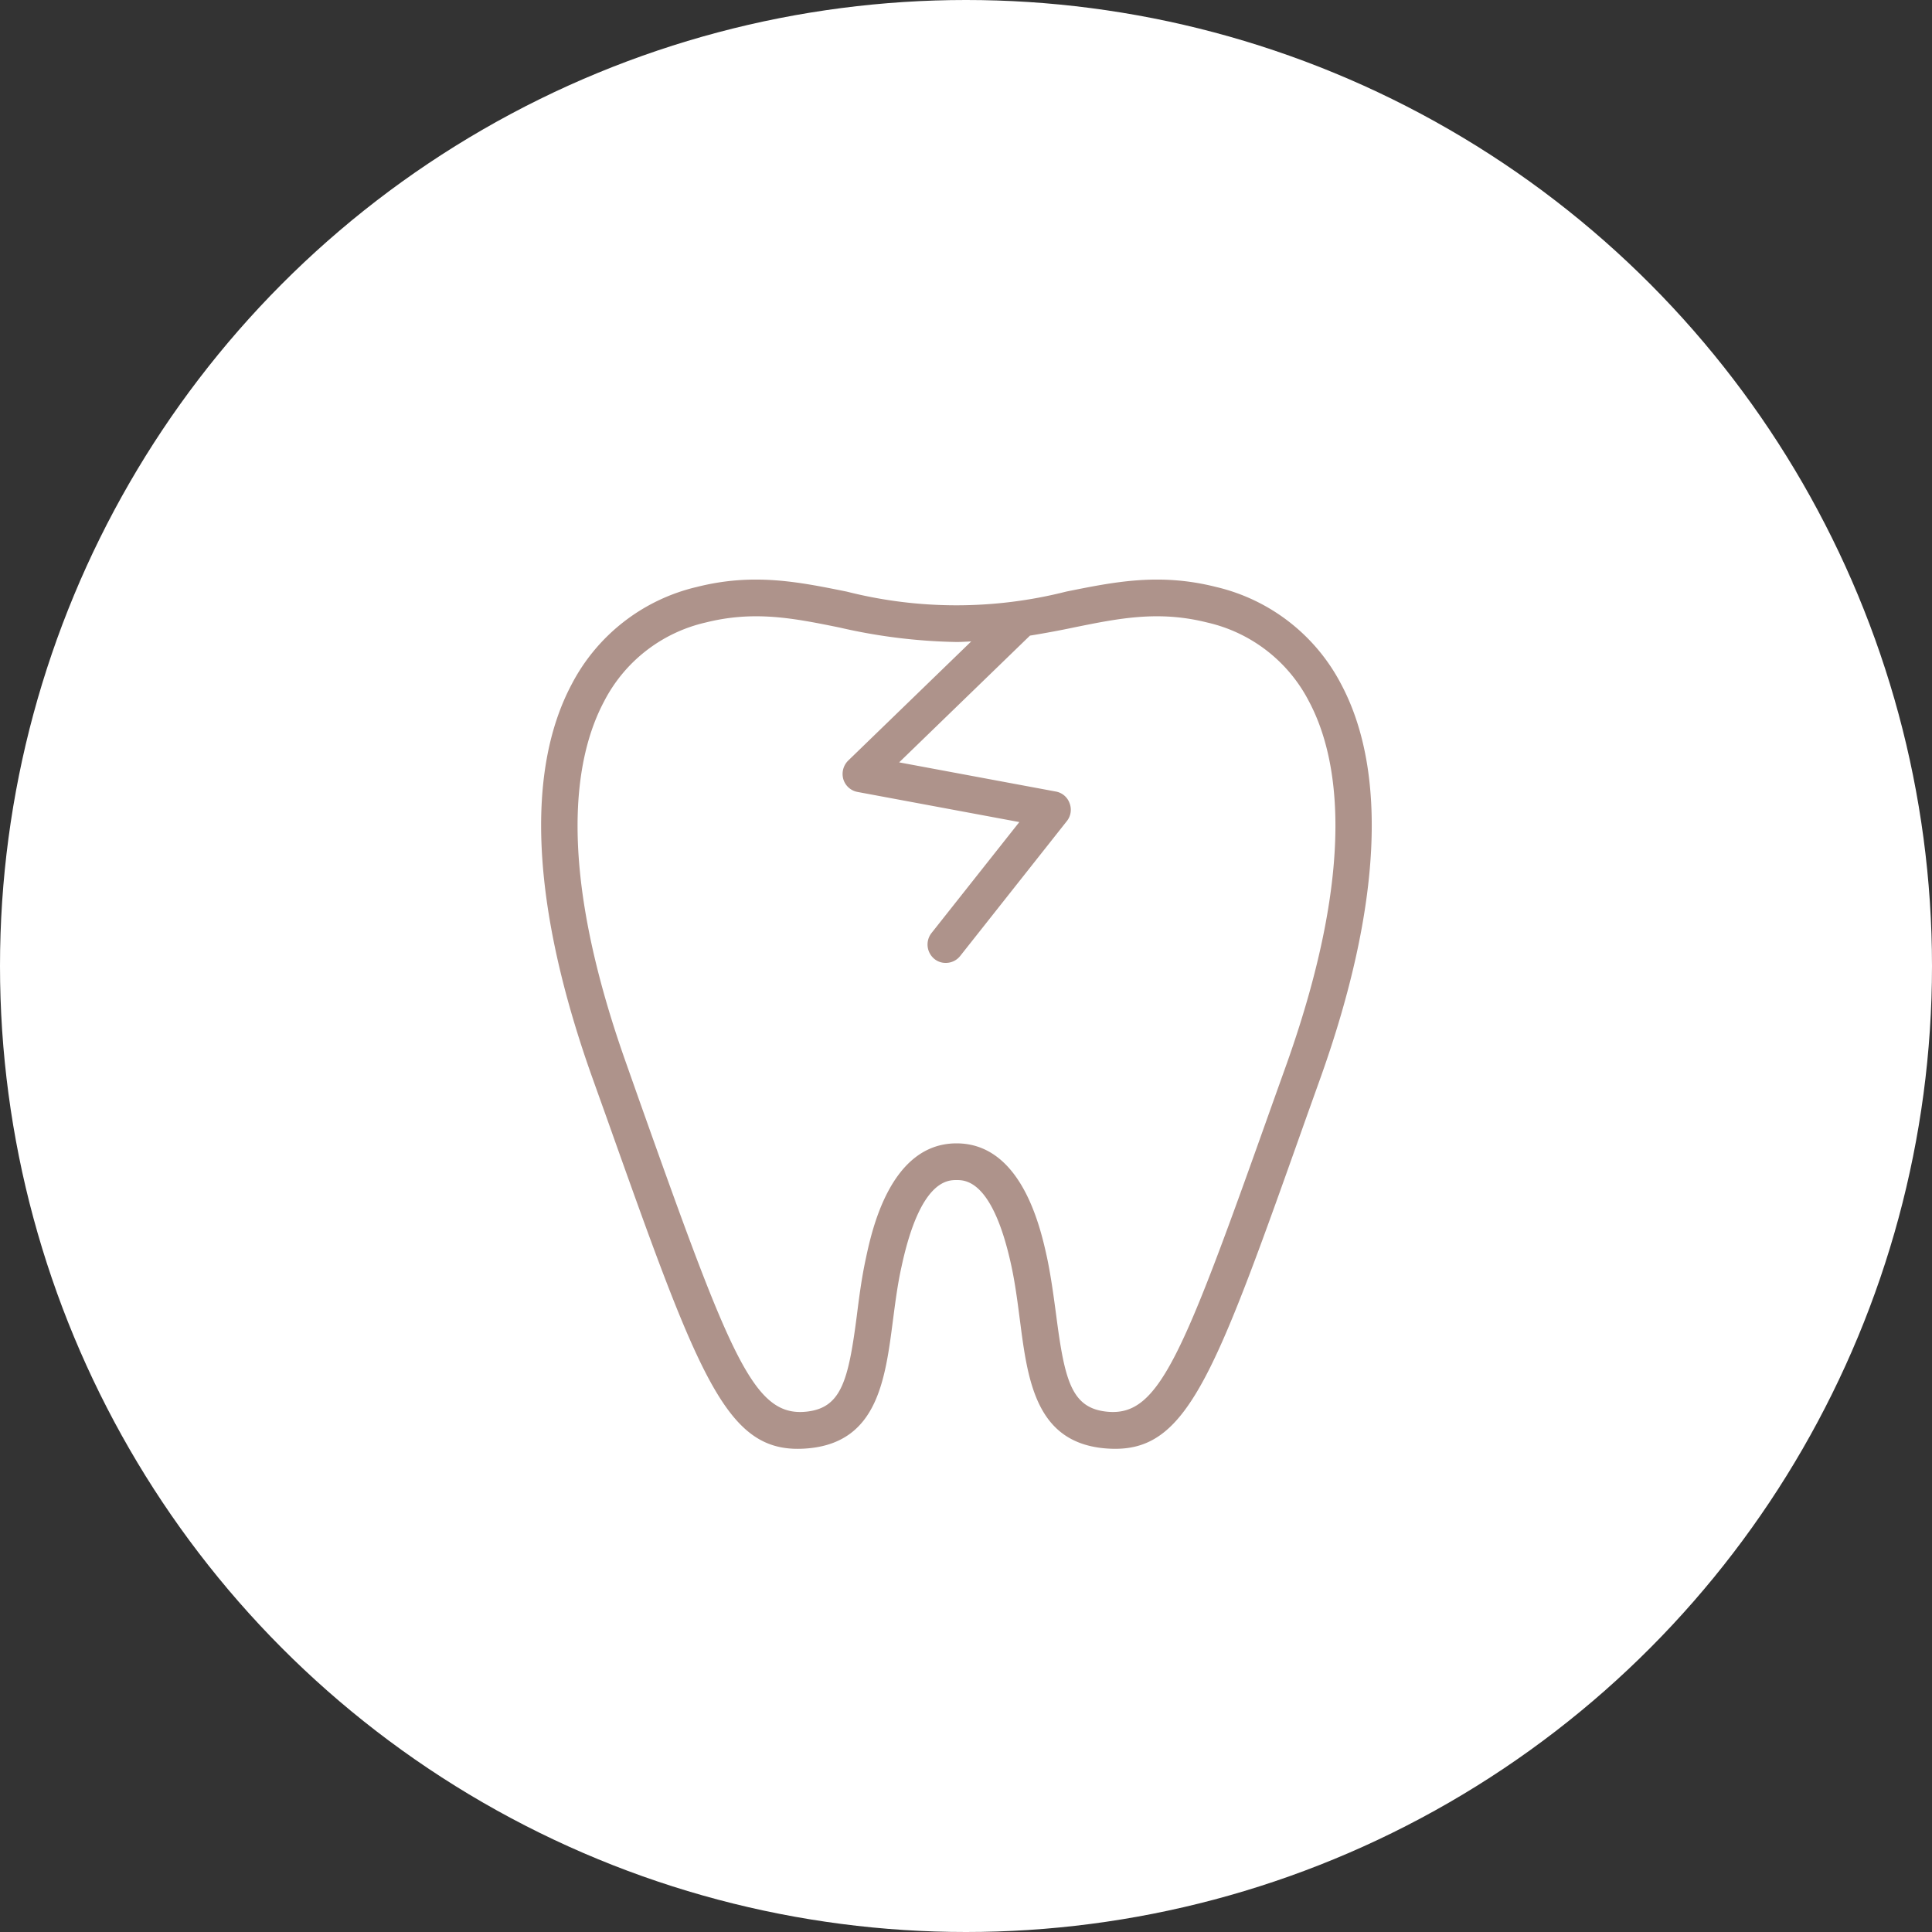
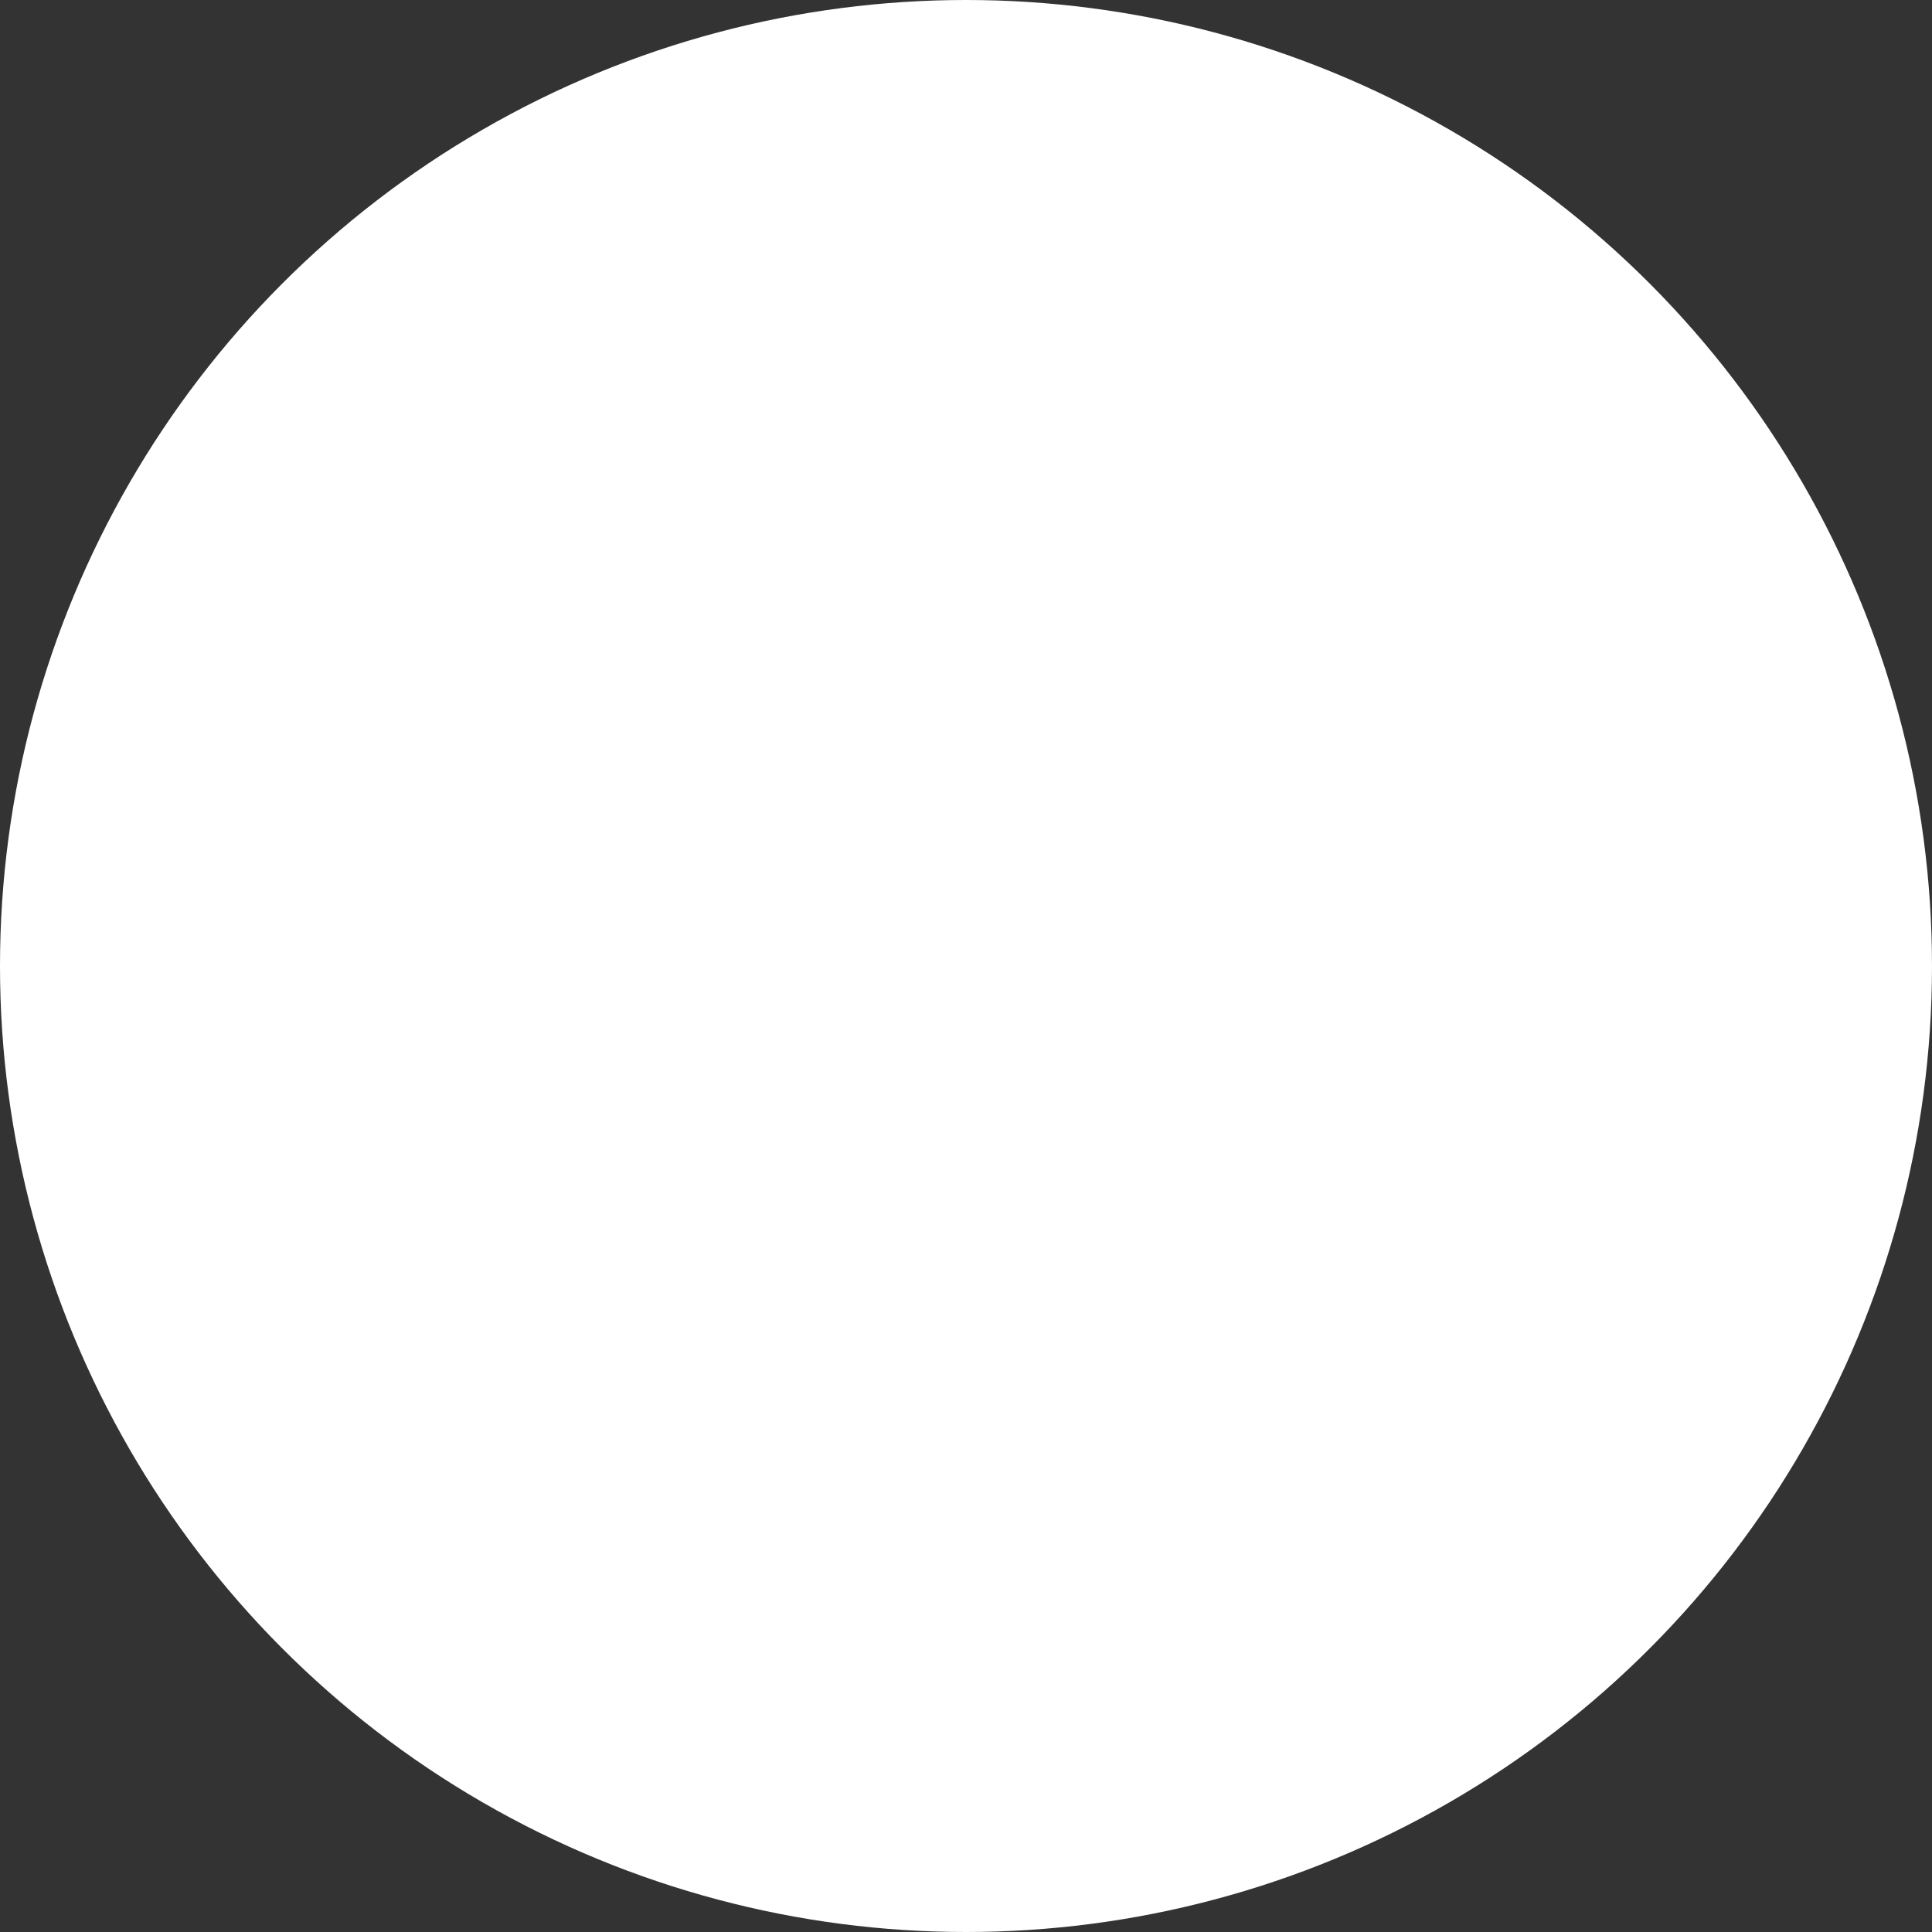
<svg xmlns="http://www.w3.org/2000/svg" id="icn_feature01.svg" width="100" height="100" viewBox="0 0 100 100">
  <rect x="0" y="0" width="100" height="100" fill="#333333" stroke="none" />
  <defs>
    <style>
      .cls-1 {
        fill: #fff;
      }

      .cls-2 {
        fill: #ae938b;
        fill-rule: evenodd;
      }
    </style>
  </defs>
  <circle id="size" class="cls-1" cx="50" cy="50" r="50" />
-   <path id="シェイプ" class="cls-2" d="M1243.38,6106.7l-0.73,2.04c-4.69,13.22-6.12,17.25-9.92,17.25-0.2,0-.4-0.01-0.61-0.03-3.52-.35-3.93-3.54-4.33-6.63-0.12-.92-0.24-1.87-0.44-2.8-0.96-4.45-2.38-4.45-2.84-4.45s-1.88,0-2.84,4.45c-0.21.93-.33,1.88-0.45,2.8-0.4,3.09-.81,6.28-4.33,6.63-4.26.42-5.59-3.32-10.53-17.22l-0.73-2.04c-3.1-8.73-3.46-15.75-1.03-20.3a9.828,9.828,0,0,1,6.47-5.02c2.93-.74,5.27-0.26,7.75.24a23.115,23.115,0,0,0,11.37,0c2.48-.5,4.82-0.98,7.75-0.24a9.828,9.828,0,0,1,6.47,5.02C1246.84,6090.95,1246.48,6097.97,1243.38,6106.7Zm-0.63-19.4a7.889,7.889,0,0,0-5.27-4.08c-2.51-.63-4.55-0.22-6.91.26-0.71.15-1.47,0.29-2.26,0.42l-6.77,6.56,8.11,1.51a0.928,0.928,0,0,1,.71.6,0.942,0.942,0,0,1-.14.93l-5.52,6.98a0.946,0.946,0,0,1-.74.36,0.917,0.917,0,0,1-.59-0.2,0.964,0.964,0,0,1-.16-1.34l4.55-5.75-8.38-1.56a0.945,0.945,0,0,1-.73-0.66,0.975,0.975,0,0,1,.25-0.96l6.37-6.17c-0.25.01-.5,0.03-0.76,0.03a29.1,29.1,0,0,1-6.06-.75c-2.36-.48-4.4-0.89-6.92-0.26a7.894,7.894,0,0,0-5.26,4.08c-1.51,2.83-2.54,8.39,1.15,18.76l0.72,2.04c4.67,13.14,5.87,16.23,8.57,15.97,1.83-.18,2.2-1.58,2.64-4.98,0.12-.96.25-1.96,0.47-2.97,0.31-1.46,1.28-5.94,4.69-5.94s4.37,4.48,4.69,5.94c0.21,1.01.34,2.01,0.47,2.97,0.44,3.4.8,4.8,2.64,4.98,2.69,0.26,3.89-2.83,8.56-15.97l0.73-2.04C1245.28,6095.69,1244.26,6090.13,1242.75,6087.3Z" transform="translate(-1175 -6051)" />
</svg>